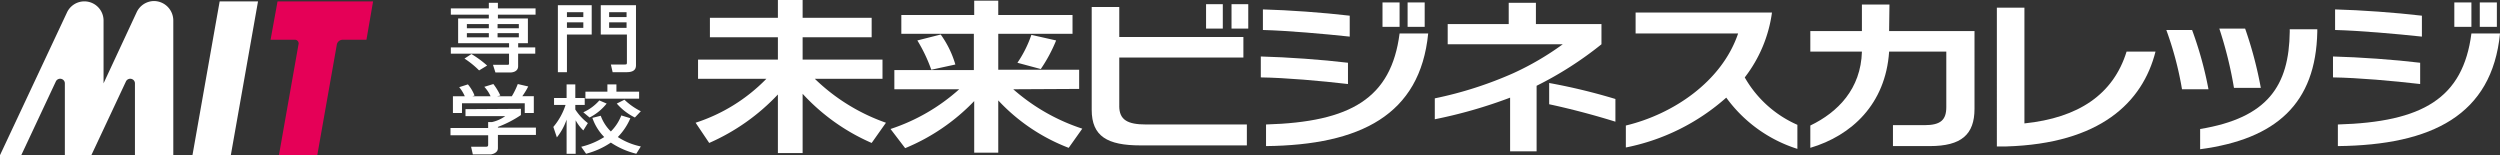
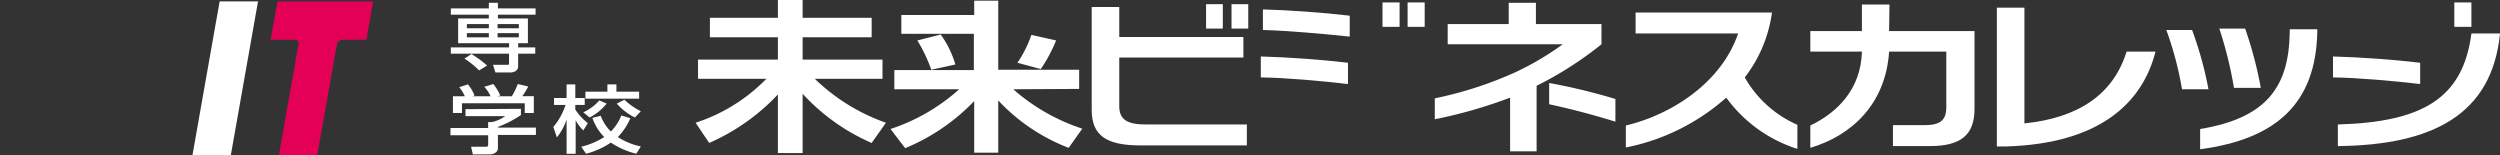
<svg xmlns="http://www.w3.org/2000/svg" width="308.36" height="19.138" viewBox="0 0 308.36 19.138">
  <rect x="0" y="0" width="308.36" height="19.138" fill="#333333" stroke="none" />
  <g id="mit" transform="translate(-2.5 -5.6)">
    <path id="パス_15715" data-name="パス 15715" d="M136.488,6.4h1.118v.688h4.645v.774h-4.645v.473h3.7v3.053h-1.2V11.9h2.107v.774H140.1v1.548c0,.731-.817.774-.946.774H137.3l-.3-.946h1.763c.215,0,.215-.043.215-.215V12.679H131.8V11.9h7.182v-.516H132.7V8.335h3.785V7.862H131.8V7.088h4.688S136.488,6.4,136.488,6.4Zm-1.2,8.343a10.991,10.991,0,0,0-1.806-1.462l.86-.559a12.97,12.97,0,0,1,1.935,1.419l-.989.6Zm1.2-5.72h-2.709V9.54h2.709Zm0,1.118h-2.709v.516h2.709Zm3.7-1.118h-2.623V9.54h2.623Zm0,1.118h-2.623v.516h2.623Z" transform="translate(-73.692 -0.456)" fill="#fff" />
-     <path id="パス_15716" data-name="パス 15716" d="M162.5,7.1h4.172v3.613h-3.054v4.645H162.5Zm1.118,1.462h2.021v-.6h-2.021Zm0,1.333h2.021V9.207h-2.021Zm7.354.817H167.79V7.1h4.344v7.44c0,.516-.344.817-1.118.817h-1.763l-.215-.946h1.677c.258,0,.3,0,.3-.258V10.713Zm-2.15-2.15h2.15v-.6h-2.15Zm0,1.333h2.15V9.207h-2.15Z" transform="translate(-91.189 -0.855)" fill="#fff" />
    <path id="パス_15717" data-name="パス 15717" d="M140.387,32.753v.774a13.556,13.556,0,0,1-2.838,1.462v.086h4.688v.9h-4.688v1.634c0,.645-.817.774-.9.774h-2.193l-.215-.946h1.806c.3,0,.3-.129.3-.3V36.022H131.7v-.9h4.645v-.731h.473a4.472,4.472,0,0,0,1.634-.731h-4.9V32.8l6.838-.043Zm-6.924-1.548a4.646,4.646,0,0,0-.688-1.118l1.075-.344a4.861,4.861,0,0,1,.817,1.376l-.258.086h2.236a4.187,4.187,0,0,0-.774-1.161l1.118-.344a7.288,7.288,0,0,1,.86,1.419l-.387.086h1.806A9.213,9.213,0,0,0,140,29.7l1.29.3a9,9,0,0,1-.731,1.2h1.419V33.27H140.86v-1.2h-7.741v1.2H132V31.205Z" transform="translate(-73.635 -13.735)" fill="#fff" />
    <path id="パス_15718" data-name="パス 15718" d="M161.2,35.047a7.979,7.979,0,0,0,1.505-2.709h-1.419v-.86h1.548V29.8h1.075v1.677h1.161v.86h-1.161V32.9a6.671,6.671,0,0,0,1.548,1.677l-.559.9a5.036,5.036,0,0,1-.946-1.247v4.129h-1.118V34.144a7.2,7.2,0,0,1-1.2,2.193Zm9.5-1.075a7.537,7.537,0,0,1-1.548,2.322,8.231,8.231,0,0,0,2.838,1.161l-.559.9a9.83,9.83,0,0,1-3.139-1.376,9.893,9.893,0,0,1-3.054,1.376l-.6-.86a9.432,9.432,0,0,0,2.838-1.2,6.256,6.256,0,0,1-1.462-2.365l1.032-.258a5.208,5.208,0,0,0,1.247,1.935,5.621,5.621,0,0,0,1.29-1.978l1.118.344Zm-2.924-1.806a6.485,6.485,0,0,1-2.107,1.72l-.774-.645a5.756,5.756,0,0,0,1.978-1.462l.9.387Zm.086-2.365h1.118v.9h2.8v.86h-6.623V30.7h2.709v-.9Zm2.107,1.892a8.176,8.176,0,0,0,2.021,1.419l-.731.774a7.18,7.18,0,0,1-2.236-1.72l.946-.473Z" transform="translate(-90.448 -13.792)" fill="#fff" />
    <path id="パス_15719" data-name="パス 15719" d="M57.7,24.966h4.731L65.785,6H61.055C61.055,5.957,57.7,24.966,57.7,24.966Z" transform="translate(-31.46 -0.228)" fill="#fff" />
    <path id="パス_15720" data-name="パス 15720" d="M80.1,10.731h2.967a.458.458,0,0,1,.473.6L81.132,24.966h4.731l2.408-13.633a.73.73,0,0,1,.688-.6h2.967L92.744,6H80.96Z" transform="translate(-44.227 -0.228)" fill="#e50057" />
-     <path id="パス_15721" data-name="パス 15721" d="M21.509,5.9a2.381,2.381,0,0,0-2.15,1.376h0L15.273,16.05V8.308a2.366,2.366,0,0,0-4.516-.989h0L2.5,24.909H5.123l4.258-9.074a.583.583,0,0,1,.774-.3.559.559,0,0,1,.344.516h0v8.859h3.269l4.258-9.074a.583.583,0,0,1,.774-.3.559.559,0,0,1,.344.516h0v8.859h4.731V8.308A2.4,2.4,0,0,0,21.509,5.9Z" transform="translate(0 -0.171)" fill="#fff" />
    <path id="パス_15722" data-name="パス 15722" d="M225.052,15.32V12.954H215.2V10.2h8.515V7.793H215.2V5.6H212.15V7.793h-8.386V10.2h8.386v2.752H202.3V15.32h8.429A21.392,21.392,0,0,1,202,20.738l1.677,2.494a25.916,25.916,0,0,0,8.472-5.978V24.48H215.2V17.169a25.18,25.18,0,0,0,8.515,6.064l1.763-2.494a23.974,23.974,0,0,1-8.773-5.419Z" transform="translate(-113.701 0)" fill="#fff" />
-     <path id="パス_15723" data-name="パス 15723" d="M281.167,16.681V14.315h-9.978V9.886h9.16V7.563h-9.16V5.8h-2.967V7.563h-8.988V9.886h8.945v4.473h-9.806v2.365h8a23.8,23.8,0,0,1-8.472,4.9l1.806,2.365a24.988,24.988,0,0,0,8.515-5.806v6.365h2.967V18.1a23.187,23.187,0,0,0,8.687,5.849l1.677-2.365a24.346,24.346,0,0,1-8.515-4.86l8.128-.043Z" transform="translate(-145.56 -0.114)" fill="#fff" />
+     <path id="パス_15723" data-name="パス 15723" d="M281.167,16.681V14.315h-9.978V9.886h9.16h-9.16V5.8h-2.967V7.563h-8.988V9.886h8.945v4.473h-9.806v2.365h8a23.8,23.8,0,0,1-8.472,4.9l1.806,2.365a24.988,24.988,0,0,0,8.515-5.806v6.365h2.967V18.1a23.187,23.187,0,0,0,8.687,5.849l1.677-2.365a24.346,24.346,0,0,1-8.515-4.86l8.128-.043Z" transform="translate(-145.56 -0.114)" fill="#fff" />
    <path id="パス_15724" data-name="パス 15724" d="M297.181,19.815a18.9,18.9,0,0,0,1.892-3.527L296.02,15.6a14.306,14.306,0,0,1-1.72,3.441l2.881.774Z" transform="translate(-166.306 -5.699)" fill="#fff" />
    <path id="パス_15725" data-name="パス 15725" d="M268.481,15.5l-2.882.731a19.134,19.134,0,0,1,1.72,3.613l2.968-.645A12.2,12.2,0,0,0,268.481,15.5Z" transform="translate(-149.949 -5.642)" fill="#fff" />
    <rect id="長方形_4927" data-name="長方形 4927" width="2.064" height="3.01" transform="translate(151.261 6.116)" fill="#fff" />
    <rect id="長方形_4928" data-name="長方形 4928" width="2.064" height="3.01" transform="translate(154.401 6.116)" fill="#fff" />
    <path id="パス_15726" data-name="パス 15726" d="M319,19.814V13.836h15.31V11.3H319V7.6h-3.4V20.287c0,3.269,1.935,4.387,6.021,4.387h13.117v-2.58H322.309c-2.279,0-3.312-.559-3.312-2.279Z" transform="translate(-178.445 -1.14)" fill="#fff" />
    <path id="パス_15727" data-name="パス 15727" d="M374.852,22.574c-3.183-.387-7.483-.688-10.752-.774v2.58c3.053.043,7.44.43,10.752.817V22.574Z" transform="translate(-206.087 -9.233)" fill="#fff" />
    <path id="パス_15728" data-name="パス 15728" d="M375.409,9.074c-3.312-.387-7.483-.688-10.709-.774v2.537c3.1.086,7.483.473,10.709.817Z" transform="translate(-206.429 -1.539)" fill="#fff" />
    <rect id="長方形_4929" data-name="長方形 4929" width="2.107" height="3.01" transform="translate(176.119 5.901)" fill="#fff" />
    <rect id="長方形_4930" data-name="長方形 4930" width="2.107" height="3.01" transform="translate(173.023 5.901)" fill="#fff" />
-     <path id="パス_15729" data-name="パス 15729" d="M365.6,26.425v2.666c11.612-.129,19.009-3.828,20-13.891h-3.527c-1.032,8-6.021,10.924-16.472,11.225Z" transform="translate(-206.942 -5.471)" fill="#fff" />
    <path id="パス_15730" data-name="パス 15730" d="M446.8,32.023c2.623.559,5.548,1.333,8.171,2.15v-2.8A73.521,73.521,0,0,0,446.8,29.4v2.623Z" transform="translate(-253.22 -13.564)" fill="#fff" />
    <path id="パス_15731" data-name="パス 15731" d="M434.557,9.023h-8.085V6.4h-3.355V9.023h-7.526v2.494h14.192a35.044,35.044,0,0,1-6.107,3.57,47.279,47.279,0,0,1-9.677,3.1v2.58a59.331,59.331,0,0,0,9.29-2.666v6.623h3.268V16.636a43.879,43.879,0,0,0,8-5.118V9.023Z" transform="translate(-234.526 -0.456)" fill="#fff" />
    <path id="パス_15732" data-name="パス 15732" d="M483.465,17.2a16.749,16.749,0,0,0,3.355-8H470v2.58h12.644c-2.021,5.978-8.085,9.978-13.848,11.354v2.709a26.335,26.335,0,0,0,12.386-6.15,17.276,17.276,0,0,0,8.773,6.322V23.048a13.882,13.882,0,0,1-6.494-5.849Z" transform="translate(-265.758 -2.052)" fill="#fff" />
    <path id="パス_15733" data-name="パス 15733" d="M531.463,6.9h-3.4v3.269H521.7v2.537h6.365c-.129,4.6-2.968,7.483-6.365,9.117v2.752c5.075-1.505,9.289-5.376,9.72-11.87h7.053v6.838c0,1.591-.688,2.236-2.709,2.236h-3.871v2.58h4.559c3.871,0,5.5-1.419,5.5-4.6V10.169H531.419l.043-3.269Z" transform="translate(-295.908 -0.741)" fill="#fff" />
    <path id="パス_15734" data-name="パス 15734" d="M578.6,22.078V7.8h-3.4V24.917h1.161c11.569-.344,16.816-5.419,18.407-11.7H591.2c-1.634,5.29-5.935,8.171-12.6,8.859Z" transform="translate(-326.399 -1.254)" fill="#fff" />
    <path id="パス_15735" data-name="パス 15735" d="M626.983,14.2H623.8a40.983,40.983,0,0,1,1.935,7.311H629a45.345,45.345,0,0,0-2.021-7.311Z" transform="translate(-354.098 -4.901)" fill="#fff" />
    <path id="パス_15736" data-name="パス 15736" d="M644.118,21.111a48.546,48.546,0,0,0-1.935-7.311H639a48.947,48.947,0,0,1,1.806,7.311Z" transform="translate(-362.76 -4.673)" fill="#fff" />
    <path id="パス_15737" data-name="パス 15737" d="M644.553,14.3c-.086,6.666-2.709,10.623-11.053,12v2.494c9.376-1.247,14.278-5.634,14.45-14.493V14h-3.4S644.553,14.3,644.553,14.3Z" transform="translate(-359.626 -4.787)" fill="#fff" />
    <rect id="長方形_4931" data-name="長方形 4931" width="2.107" height="3.01" transform="translate(305.226 5.901)" fill="#fff" />
-     <rect id="長方形_4932" data-name="長方形 4932" width="2.107" height="3.01" transform="translate(308.366 5.901)" fill="#fff" />
    <path id="パス_15738" data-name="パス 15738" d="M682.352,22.574c-3.183-.387-7.483-.688-10.752-.774v2.58c3.053.043,7.44.43,10.752.817V22.574Z" transform="translate(-381.34 -9.233)" fill="#fff" />
-     <path id="パス_15739" data-name="パス 15739" d="M682.909,9.074c-3.312-.387-7.483-.688-10.709-.774v2.537c3.1.086,7.483.473,10.709.817Z" transform="translate(-381.682 -1.539)" fill="#fff" />
    <path id="パス_15740" data-name="パス 15740" d="M689.472,15.2c-1.032,8-6.021,10.924-16.472,11.225v2.666c11.612-.129,19.009-3.828,20-13.891Z" transform="translate(-382.138 -5.471)" fill="#fff" />
  </g>
</svg>